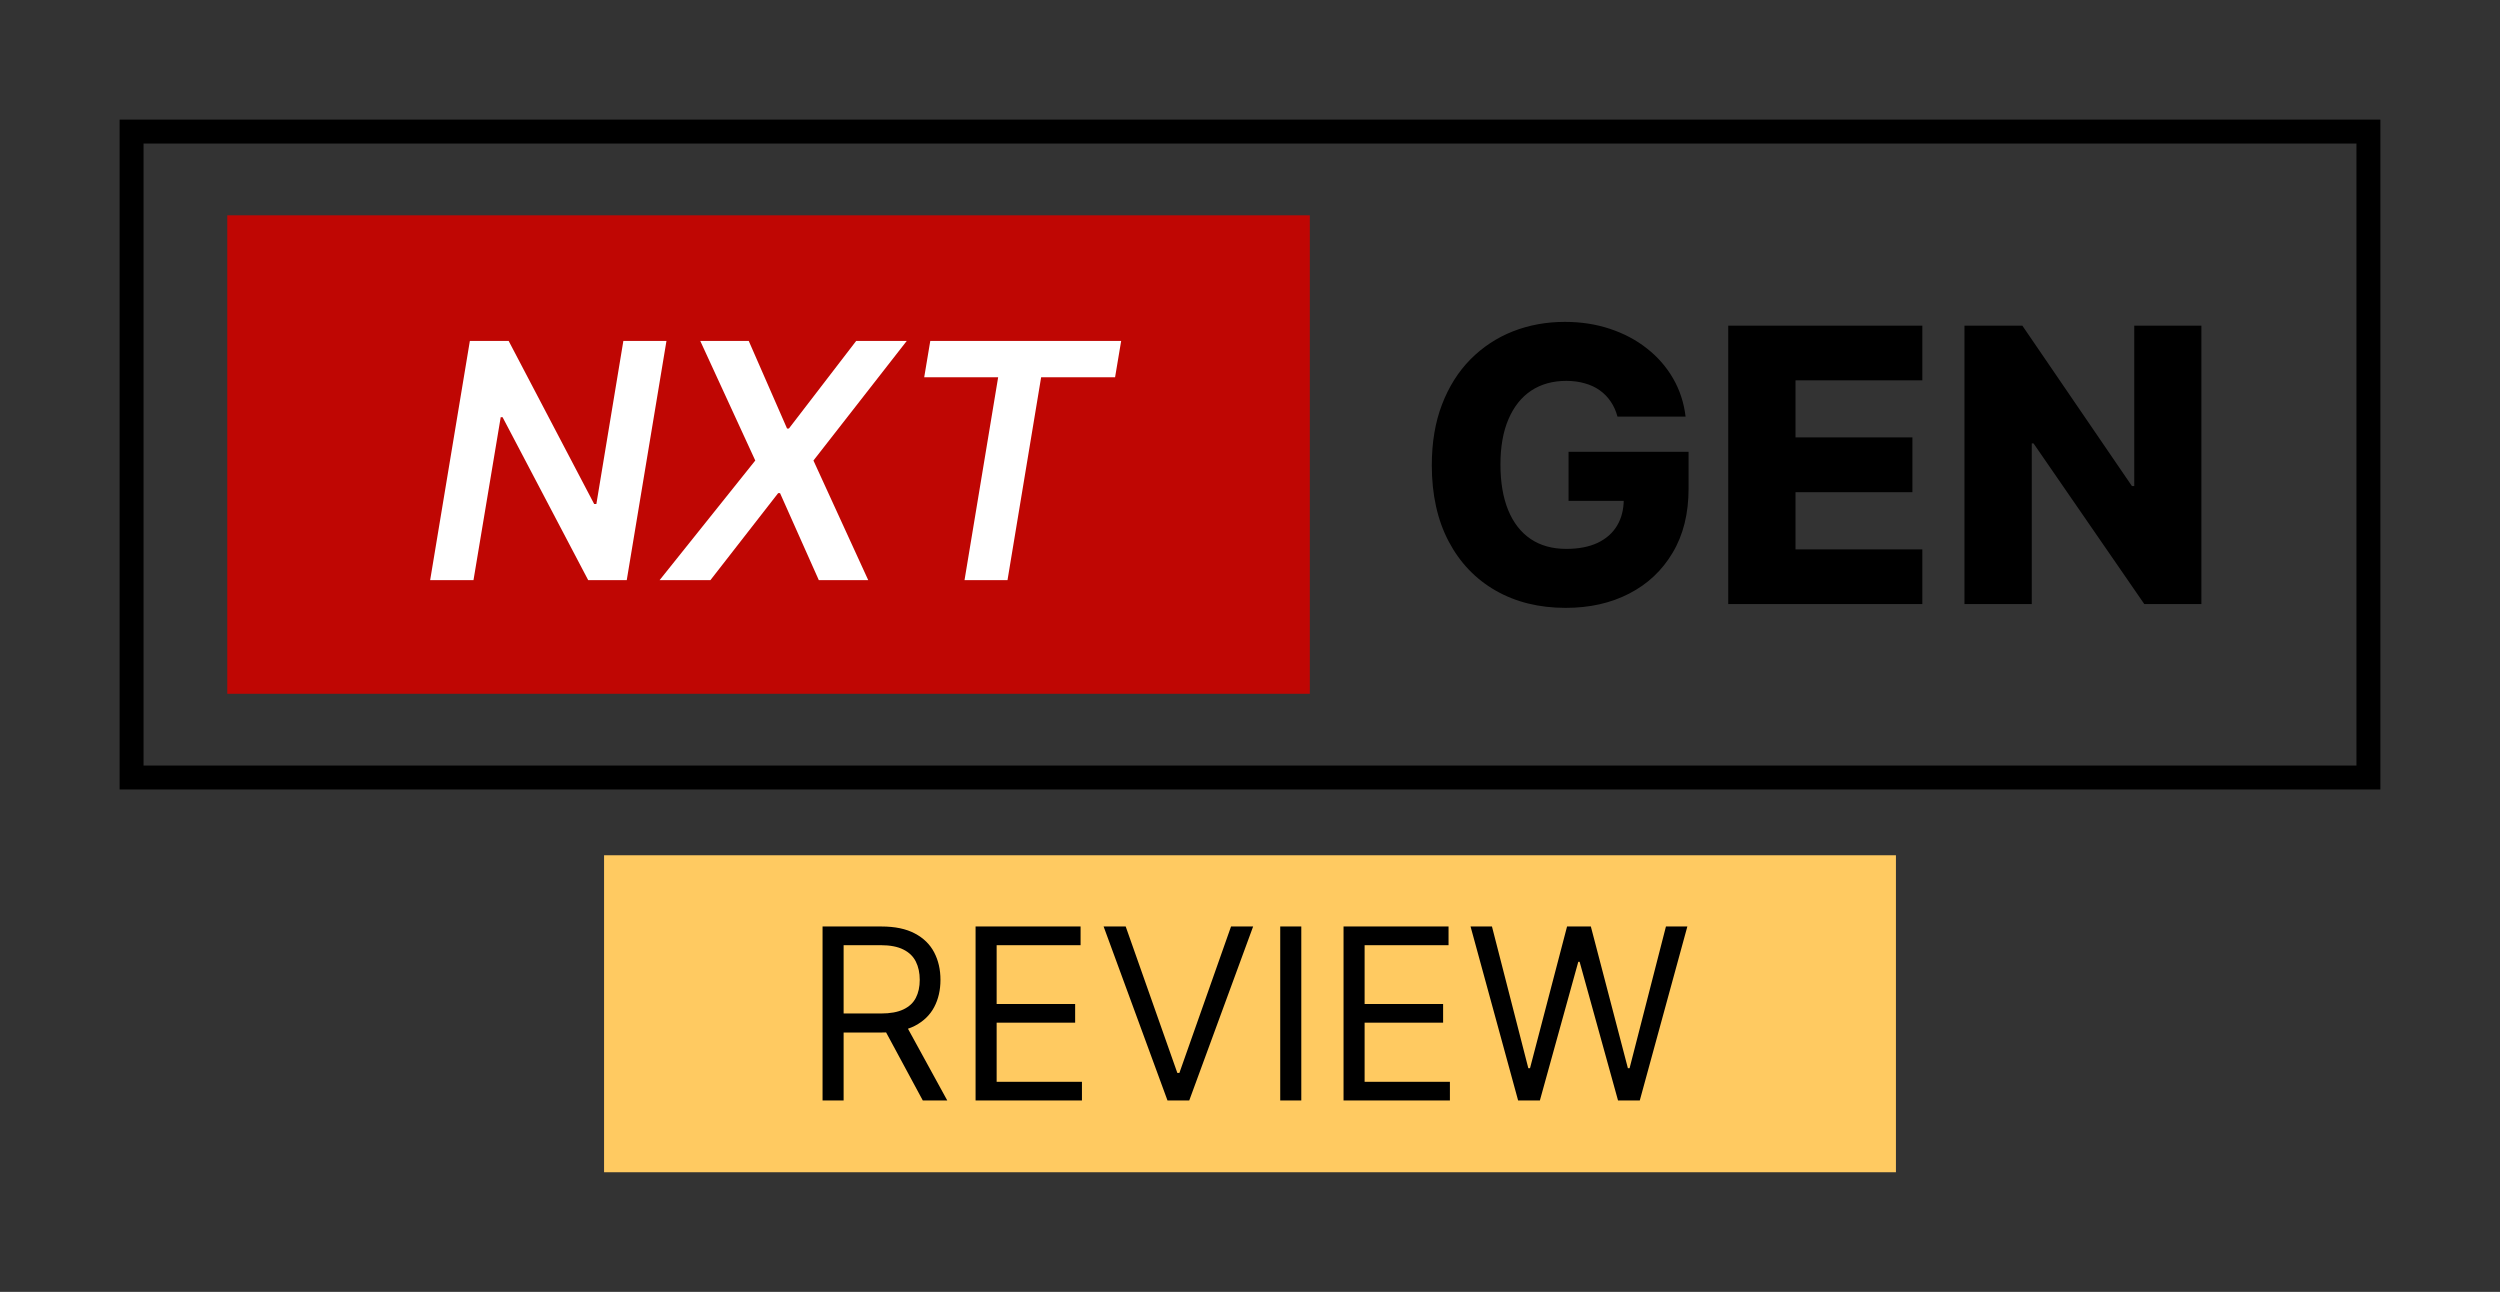
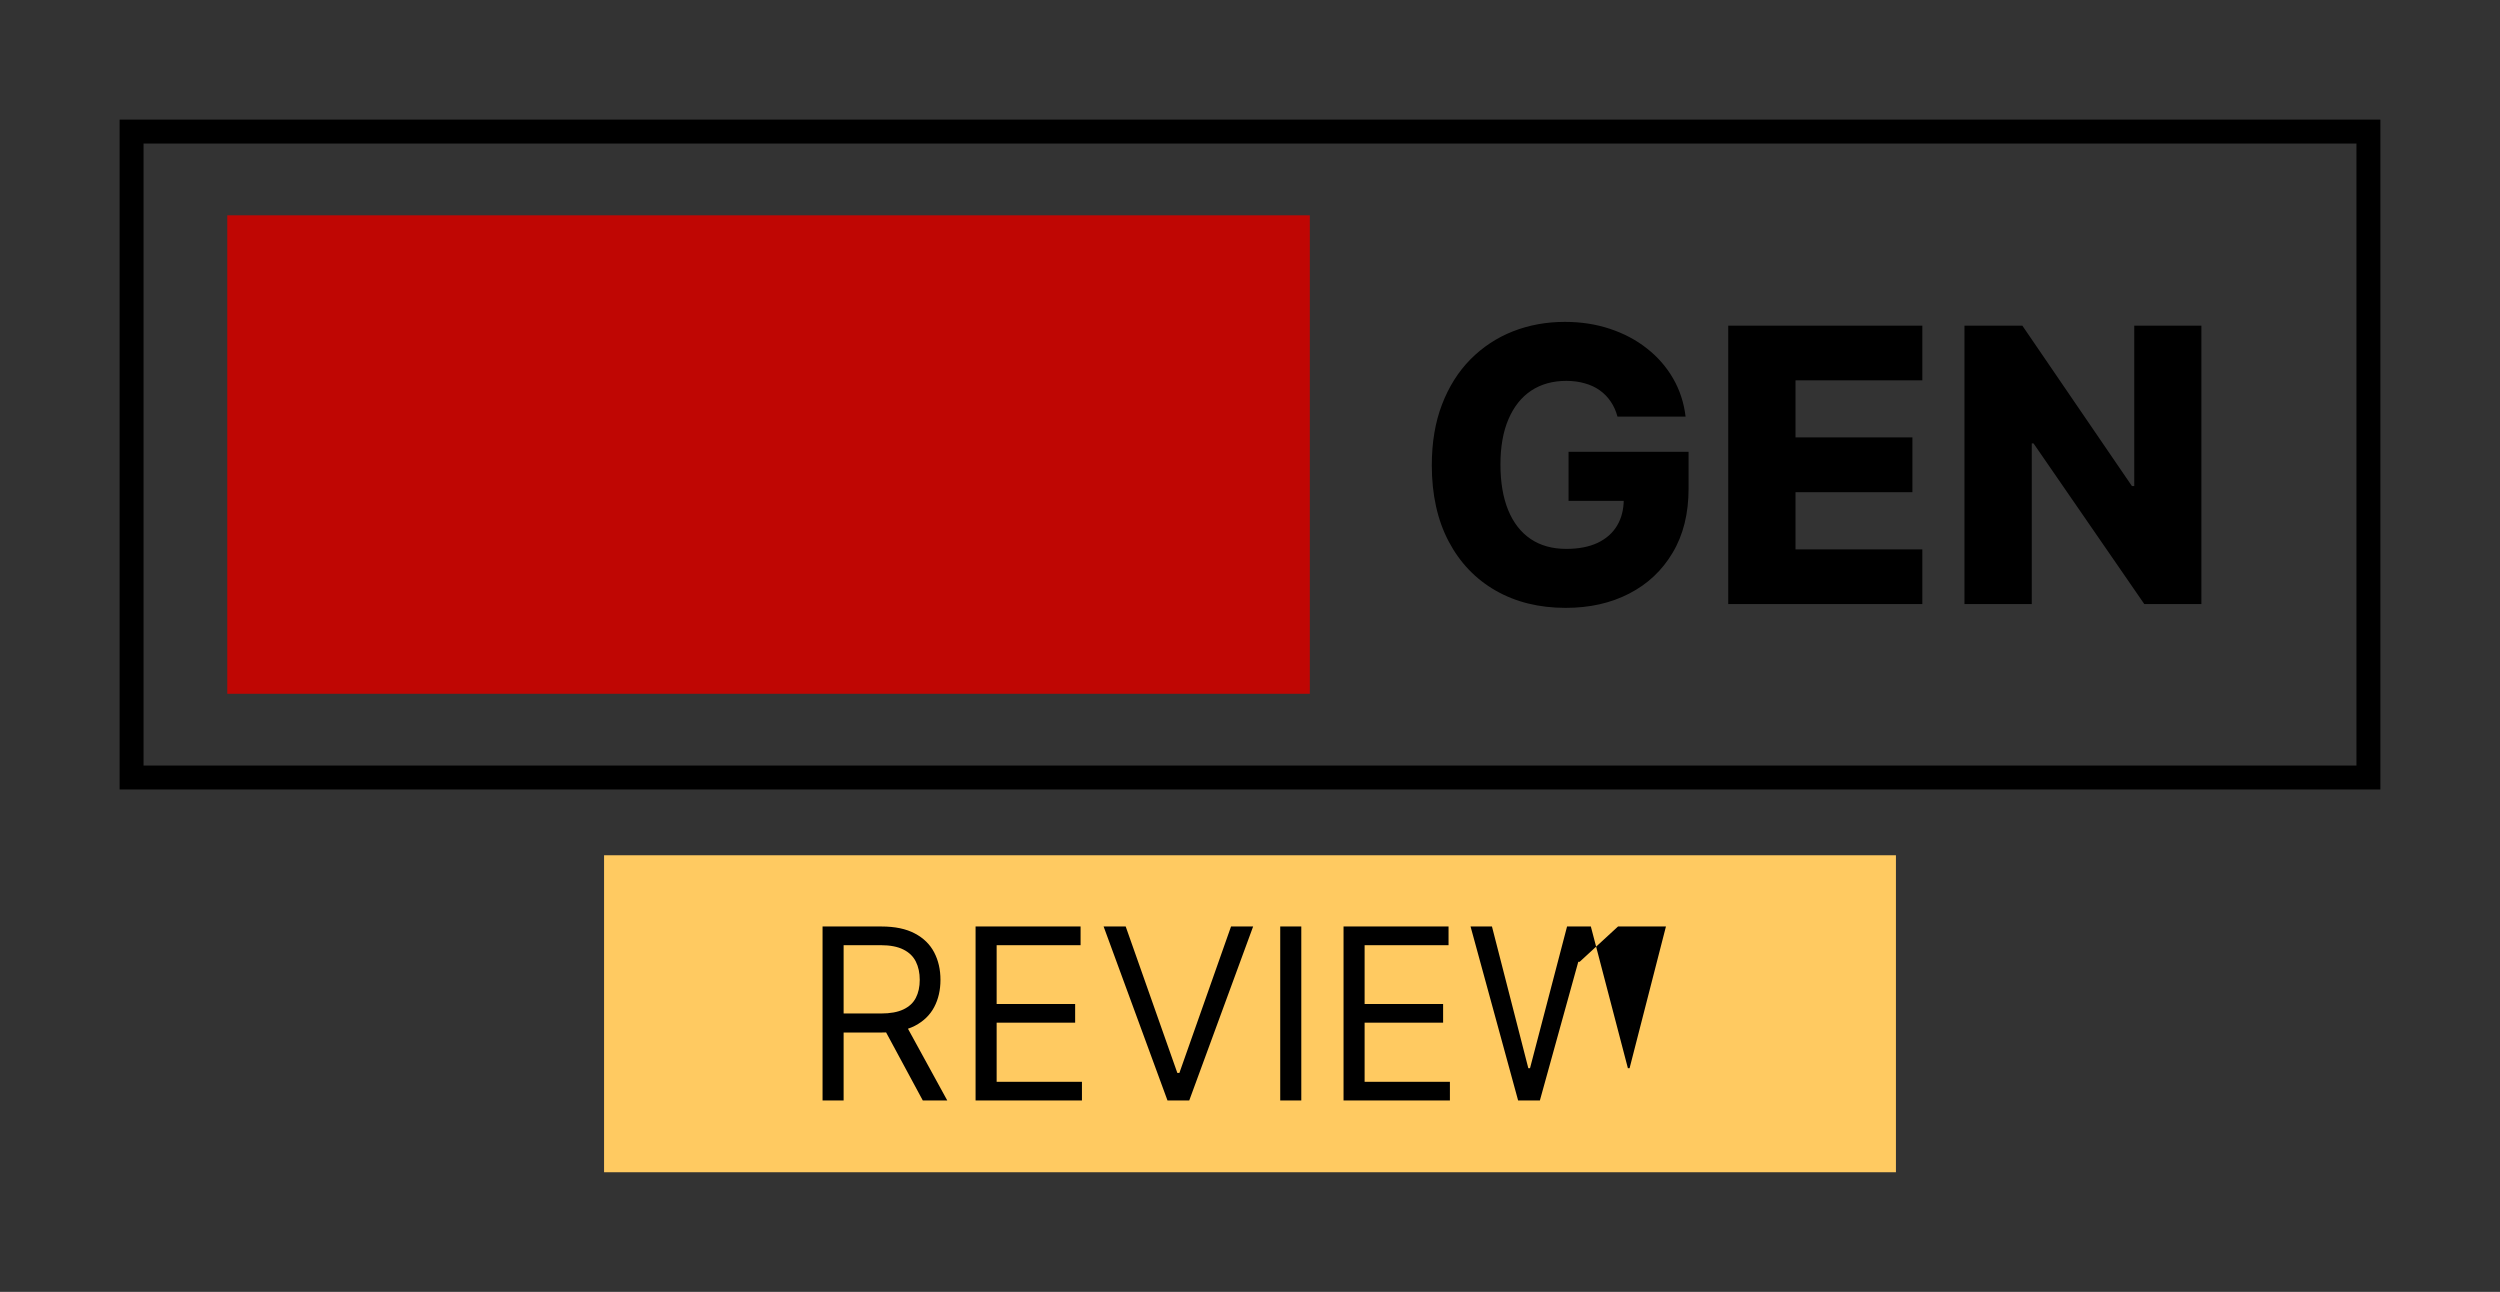
<svg xmlns="http://www.w3.org/2000/svg" width="418" height="216" viewBox="0 0 418 216" fill="none">
  <rect x="0" y="0" width="418" height="216" fill="#333333" stroke="none" />
  <rect x="22" y="22" width="374" height="108" stroke="black" stroke-width="4" />
  <path d="M38 36H219V116H38V36Z" fill="#BF0603" />
-   <path d="M111.433 57L104.792 97H98.347L84.03 69.754H83.718L79.167 97H71.921L78.561 57H85.046L99.343 84.266H99.714L104.226 57H111.433ZM125.188 57L131.594 71.648H131.906L143.156 57H151.613L136.008 77L145.168 97H136.906L130.422 82.449H130.109L118.781 97H110.285L126.281 77L117.082 57H125.188ZM154.528 63.074L155.544 57H187.458L186.442 63.074H174.079L168.454 97H161.267L166.892 63.074H154.528Z" fill="white" />
  <path d="M270.443 69.659C270.186 68.704 269.807 67.864 269.307 67.136C268.807 66.394 268.193 65.765 267.466 65.25C266.739 64.735 265.905 64.349 264.966 64.091C264.027 63.818 262.996 63.682 261.875 63.682C259.617 63.682 257.663 64.227 256.011 65.318C254.375 66.409 253.11 68 252.216 70.091C251.322 72.167 250.875 74.689 250.875 77.659C250.875 80.644 251.307 83.189 252.17 85.296C253.034 87.401 254.284 89.008 255.92 90.114C257.557 91.22 259.542 91.773 261.875 91.773C263.936 91.773 265.678 91.439 267.102 90.773C268.542 90.091 269.633 89.129 270.375 87.886C271.117 86.644 271.489 85.182 271.489 83.5L273.58 83.75H262.261V75.546H282.33V81.704C282.33 85.871 281.443 89.439 279.67 92.409C277.913 95.379 275.489 97.659 272.398 99.25C269.322 100.841 265.784 101.636 261.784 101.636C257.345 101.636 253.443 100.674 250.08 98.75C246.716 96.826 244.095 94.083 242.216 90.523C240.337 86.947 239.398 82.704 239.398 77.796C239.398 73.977 239.966 70.591 241.102 67.636C242.239 64.667 243.822 62.151 245.852 60.091C247.898 58.03 250.261 56.47 252.943 55.409C255.64 54.349 258.542 53.818 261.648 53.818C264.345 53.818 266.852 54.205 269.17 54.977C271.504 55.75 273.564 56.841 275.352 58.25C277.155 59.659 278.617 61.333 279.739 63.273C280.86 65.212 281.557 67.341 281.83 69.659H270.443ZM288.96 101V54.455H321.415V63.591H300.21V73.136H319.756V82.296H300.21V91.864H321.415V101H288.96ZM368.074 54.455V101H358.528L340.006 74.136H339.71V101H328.46V54.455H338.142L356.46 81.273H356.847V54.455H368.074Z" fill="black" />
  <rect x="101" y="143" width="216" height="53" fill="#FFCA61" />
-   <path d="M137.531 184V154.909H147.36C149.633 154.909 151.498 155.297 152.957 156.074C154.415 156.841 155.495 157.897 156.195 159.241C156.896 160.586 157.246 162.116 157.246 163.83C157.246 165.544 156.896 167.063 156.195 168.389C155.495 169.715 154.42 170.757 152.971 171.514C151.522 172.262 149.671 172.636 147.417 172.636H139.462V169.455H147.303C148.856 169.455 150.106 169.227 151.053 168.773C152.01 168.318 152.701 167.674 153.127 166.841C153.563 165.998 153.781 164.994 153.781 163.83C153.781 162.665 153.563 161.647 153.127 160.776C152.692 159.904 151.996 159.232 151.039 158.759C150.083 158.276 148.818 158.034 147.246 158.034H141.053V184H137.531ZM151.224 170.932L158.383 184H154.292L147.246 170.932H151.224ZM163.116 184V154.909H180.673V158.034H166.639V167.864H179.764V170.989H166.639V180.875H180.901V184H163.116ZM188.216 154.909L196.852 179.398H197.193L205.83 154.909H209.523L198.841 184H195.205L184.523 154.909H188.216ZM217.577 154.909V184H214.054V154.909H217.577ZM224.64 184V154.909H242.197V158.034H228.163V167.864H241.288V170.989H228.163V180.875H242.424V184H224.64ZM253.83 184L245.876 154.909H249.455L255.535 178.602H255.819L262.012 154.909H265.989L272.183 178.602H272.467L278.546 154.909H282.126L274.171 184H270.535L264.114 160.818H263.887L257.467 184H253.83Z" fill="black" />
+   <path d="M137.531 184V154.909H147.36C149.633 154.909 151.498 155.297 152.957 156.074C154.415 156.841 155.495 157.897 156.195 159.241C156.896 160.586 157.246 162.116 157.246 163.83C157.246 165.544 156.896 167.063 156.195 168.389C155.495 169.715 154.42 170.757 152.971 171.514C151.522 172.262 149.671 172.636 147.417 172.636H139.462V169.455H147.303C148.856 169.455 150.106 169.227 151.053 168.773C152.01 168.318 152.701 167.674 153.127 166.841C153.563 165.998 153.781 164.994 153.781 163.83C153.781 162.665 153.563 161.647 153.127 160.776C152.692 159.904 151.996 159.232 151.039 158.759C150.083 158.276 148.818 158.034 147.246 158.034H141.053V184H137.531ZM151.224 170.932L158.383 184H154.292L147.246 170.932H151.224ZM163.116 184V154.909H180.673V158.034H166.639V167.864H179.764V170.989H166.639V180.875H180.901V184H163.116ZM188.216 154.909L196.852 179.398H197.193L205.83 154.909H209.523L198.841 184H195.205L184.523 154.909H188.216ZM217.577 154.909V184H214.054V154.909H217.577ZM224.64 184V154.909H242.197V158.034H228.163V167.864H241.288V170.989H228.163V180.875H242.424V184H224.64ZM253.83 184L245.876 154.909H249.455L255.535 178.602H255.819L262.012 154.909H265.989L272.183 178.602H272.467L278.546 154.909H282.126H270.535L264.114 160.818H263.887L257.467 184H253.83Z" fill="black" />
</svg>